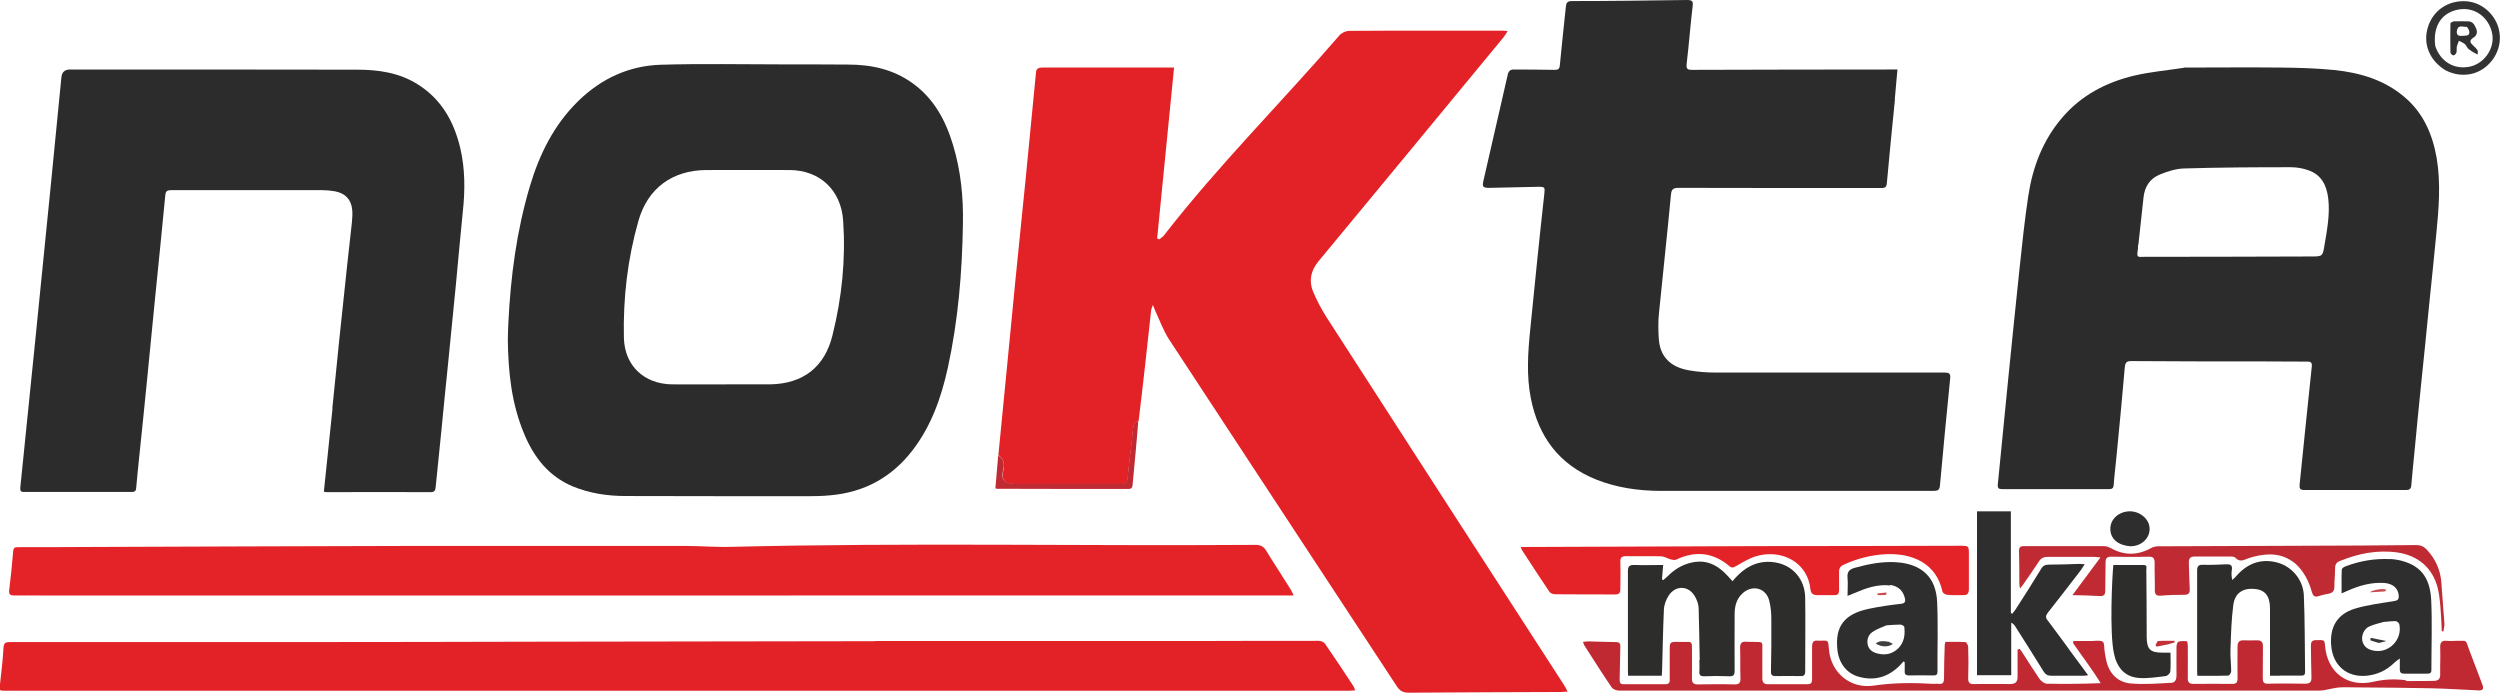
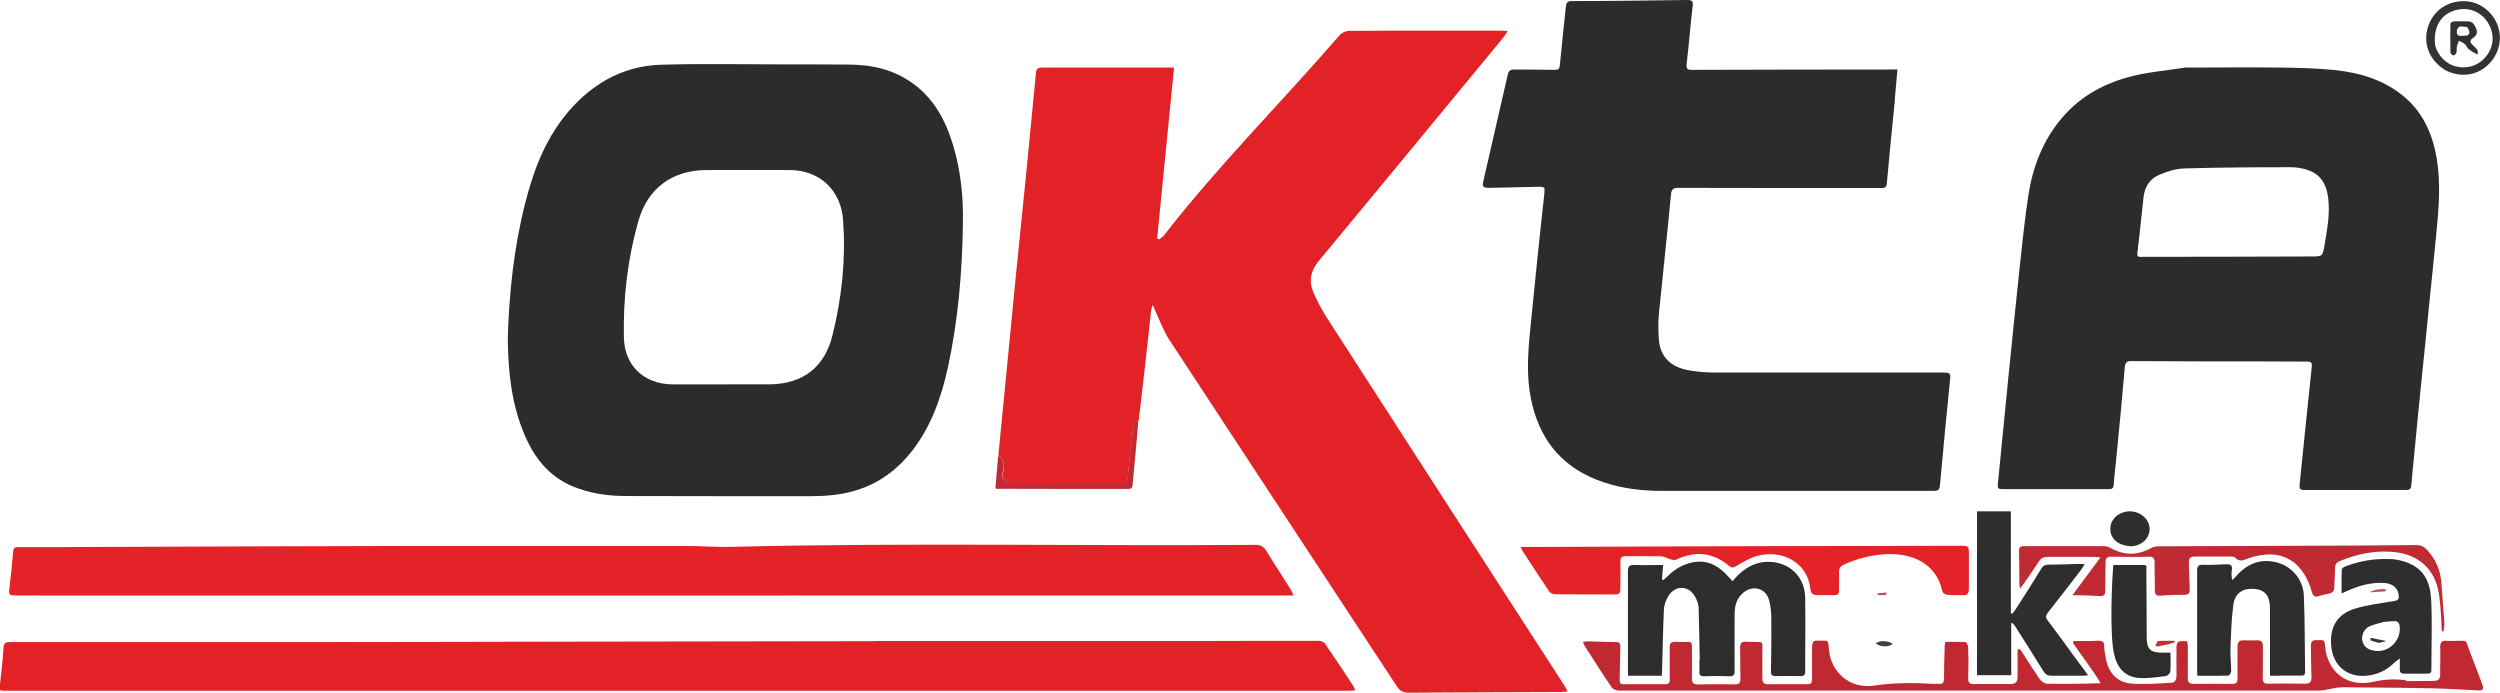
<svg xmlns="http://www.w3.org/2000/svg" id="Layer_2" data-name="Layer 2" viewBox="0 0 141.73 39.27">
  <defs>
    <style>      .cls-1 {        fill: #c02932;      }      .cls-2 {        fill: #333;      }      .cls-3 {        fill: #313131;      }      .cls-4 {        fill: #2d2e2d;      }      .cls-5 {        fill: #ca4a52;      }      .cls-6 {        fill: #c02a32;      }      .cls-7 {        fill: #2b2c2b;      }      .cls-8 {        fill: #2d2d2c;      }      .cls-9 {        fill: #3f3f3f;      }      .cls-10 {        fill: #373636;      }      .cls-11 {        fill: #2e2e2e;      }      .cls-12 {        fill: #c23139;      }      .cls-13 {        fill: #c02a33;      }      .cls-14 {        fill: #e32328;      }      .cls-15 {        fill: #c94950;      }      .cls-16 {        fill: #e32227;      }    </style>
  </defs>
  <g id="Layer_1-2" data-name="Layer 1">
    <g>
      <path class="cls-16" d="M56.6,25.8c.16-1.64.32-3.27.48-4.91.17-1.72.33-3.43.5-5.15.19-1.91.39-3.83.58-5.74.17-1.72.33-3.43.5-5.15.02-.24.05-.48.07-.71.01-.23.11-.31.36-.31,2.24,0,4.49,0,6.73,0h.74c-.32,3.25-.64,6.47-.96,9.69l.12.05c.09-.08.2-.14.27-.23,3.09-3.98,6.66-7.53,9.94-11.33.13-.15.37-.26.56-.26,2.9-.02,5.81-.01,8.71-.01.07,0,.13.01.27.02-.09.14-.14.24-.22.34-3.5,4.24-6.99,8.48-10.5,12.71-.44.53-.56,1.11-.31,1.72.21.5.47.99.76,1.45,4.48,6.96,8.98,13.91,13.47,20.86.07.1.12.22.2.37-.15,0-.25.02-.34.02-2.89.01-5.79.02-8.68.04-.31,0-.5-.11-.66-.36-4.3-6.55-8.61-13.1-12.91-19.66-.33-.51-.54-1.1-.8-1.66-.03-.07-.06-.14-.12-.3-.05.16-.1.23-.1.31-.23,2.08-.45,4.16-.71,6.27-.3.09-.3.31-.32.52-.03.26-.05.53-.08.8-.07.61-.16,1.22-.21,1.83-.03.36-.07.42-.42.42-1.99,0-3.98,0-5.98,0-.61,0-.79-.23-.65-.81.08-.33,0-.61-.27-.81Z" />
      <path class="cls-7" d="M28.82,18.3c.13-2.64.47-5.22,1.22-7.74.54-1.81,1.36-3.48,2.74-4.83,1.31-1.28,2.89-2.01,4.7-2.06,2.3-.07,4.6-.02,6.91-.02,1.23,0,2.45,0,3.68.01,1.31,0,2.55.26,3.64,1.04,1.23.87,1.9,2.12,2.32,3.52.44,1.45.59,2.95.56,4.46-.04,2.75-.27,5.49-.86,8.19-.37,1.67-.93,3.27-1.99,4.65-1.18,1.54-2.74,2.39-4.67,2.56-.41.04-.82.05-1.22.05-3.46,0-6.92,0-10.38-.01-1.03,0-2.04-.15-3.01-.55-1.35-.57-2.18-1.63-2.73-2.94-.73-1.72-.92-3.53-.94-5.38,0-.31.02-.62.03-.95M41.38,21.79c.76,0,1.52,0,2.27,0,1.88-.03,3.11-.98,3.55-2.8.53-2.13.75-4.29.6-6.49-.12-1.71-1.31-2.85-3.03-2.86-1.58,0-3.15-.01-4.73,0-1.91.01-3.31,1.02-3.84,2.86-.62,2.17-.88,4.39-.83,6.65.04,1.59,1.15,2.62,2.73,2.64,1.07.01,2.13,0,3.26,0Z" />
      <path class="cls-7" d="M123.83,3.83c1.83,0,3.64-.02,5.44,0,1.03.01,2.06.04,3.07.14,1.44.15,2.81.55,3.95,1.51,1.09.91,1.61,2.12,1.85,3.48.24,1.43.12,2.86-.02,4.29-.13,1.32-.26,2.64-.4,3.96-.15,1.52-.3,3.03-.46,4.55-.13,1.29-.26,2.58-.38,3.87-.06.63-.13,1.27-.18,1.9-.02.19-.11.25-.29.25-1.93,0-3.85,0-5.78,0-.24,0-.28-.1-.26-.31.23-2.23.45-4.46.69-6.69.03-.27-.1-.28-.29-.28-.8,0-1.6-.01-2.39-.01-2.51,0-5.03,0-7.54-.02-.26,0-.35.06-.38.34-.14,1.65-.3,3.29-.46,4.94-.05.58-.13,1.15-.17,1.73-.01.23-.12.25-.31.25-1.09,0-2.17,0-3.26,0-.92,0-1.84,0-2.75,0-.21,0-.27-.06-.25-.27.2-1.99.39-3.99.59-5.98.21-2.08.42-4.16.64-6.24.15-1.39.29-2.77.5-4.15.25-1.63.82-3.13,1.91-4.41,1.08-1.27,2.49-2.01,4.08-2.39.93-.22,1.88-.3,2.85-.45M121.21,13.87c0,.09,0,.18-.01.27-.08.5-.01.42.38.42,3.14,0,6.28-.01,9.43-.02.65,0,.67,0,.77-.64.15-.88.32-1.77.21-2.67-.09-.73-.39-1.33-1.13-1.58-.31-.11-.66-.17-.99-.17-2.01,0-4.03.01-6.04.07-.47.01-.96.17-1.4.35-.55.23-.85.69-.91,1.3-.09.87-.19,1.74-.29,2.67Z" />
      <path class="cls-7" d="M107.43,5.62c-.16,1.6-.32,3.18-.46,4.76-.02.25-.12.28-.33.28-3.82,0-7.64,0-11.46-.01-.31,0-.42.06-.45.39-.21,2.24-.46,4.48-.68,6.72-.05.47-.04.96-.01,1.43.06,1.02.65,1.63,1.74,1.81.47.08.95.12,1.43.12,4.34,0,8.68,0,13.02,0,.26,0,.36.05.33.33-.2,2.02-.4,4.05-.58,6.07-.02.28-.15.31-.38.31-3.99,0-7.98,0-11.97,0-1.18,0-2.35,0-3.53,0-1.23-.01-2.44-.18-3.6-.64-2.1-.84-3.27-2.41-3.71-4.59-.26-1.3-.17-2.6-.04-3.9.14-1.32.26-2.64.4-3.96.13-1.25.26-2.5.4-3.74.04-.39.04-.41-.35-.41-.92.02-1.83.04-2.75.06-.38,0-.43-.05-.35-.41.46-2.01.92-4.01,1.38-6.02.05-.21.16-.29.38-.28.76.01,1.52,0,2.27.02.2,0,.28-.04.3-.26.1-1.1.23-2.2.34-3.3.02-.24.08-.34.35-.34,2.17,0,4.35-.03,6.52-.06.28,0,.36.06.32.35-.13,1.09-.21,2.18-.34,3.27-.03.28.04.34.3.34,3.75-.01,7.5-.02,11.25-.02.12,0,.24,0,.4,0-.05.57-.1,1.11-.15,1.68Z" />
-       <path class="cls-7" d="M18.84,23.16c.13-1.31.26-2.58.39-3.86.15-1.42.3-2.83.45-4.25.09-.81.18-1.62.27-2.44.02-.23.04-.46.02-.69-.04-.59-.4-.98-1.01-1.08-.23-.04-.48-.06-.71-.06-2.84,0-5.69,0-8.53,0-.23,0-.33.04-.35.3-.18,1.91-.38,3.83-.57,5.74-.15,1.5-.29,2.99-.44,4.49-.15,1.51-.3,3.01-.46,4.52-.06.61-.13,1.23-.18,1.84-.01.16-.08.22-.24.22-2.04,0-4.09,0-6.13,0-.18,0-.21-.07-.2-.24.29-2.85.58-5.71.87-8.56.28-2.8.56-5.59.84-8.39.21-2.1.41-4.2.62-6.31q.04-.45.49-.45c5.43,0,10.85,0,16.28.01,1.21,0,2.38.17,3.43.83,1.34.84,2.05,2.1,2.41,3.6.28,1.19.28,2.39.15,3.6-.14,1.37-.26,2.74-.39,4.11-.15,1.52-.3,3.03-.45,4.55-.13,1.27-.26,2.54-.38,3.81-.11,1.05-.21,2.1-.32,3.15-.02.16-.03.3-.27.3-1.97-.01-3.93,0-5.9,0-.04,0-.08-.01-.17-.02.16-1.57.33-3.13.49-4.71Z" />
      <path class="cls-16" d="M49.61,36.34c6.17,0,12.32,0,18.46,0,2.23,0,4.47-.02,6.7-.01.12,0,.3.08.36.18.54.78,1.06,1.57,1.58,2.36.05.07.07.15.12.27-.16,0-.26.02-.37.02-25.38,0-50.75,0-76.13,0-.38,0-.37,0-.33-.37.08-.69.16-1.39.2-2.08.02-.26.12-.31.35-.31,1.66,0,3.31,0,4.97,0,4.01,0,8.02,0,12.03,0,4.14,0,8.28-.01,12.42-.02,6.53-.01,13.07-.02,19.63-.03Z" />
      <path class="cls-14" d="M44.82,33.76c-14.19,0-28.34,0-42.5,0-.5,0-1-.01-1.5,0-.23,0-.33-.05-.3-.3.09-.74.17-1.49.23-2.23.02-.23.16-.21.32-.21,1.23,0,2.45,0,3.68-.01,6.19-.02,12.39-.05,18.58-.06,5.17,0,10.33,0,15.5,0,.9,0,1.8.08,2.69.05,9.88-.24,19.77-.04,29.65-.11.3,0,.47.09.62.34.45.74.93,1.46,1.39,2.2.05.09.09.18.16.33h-28.54Z" />
      <path class="cls-1" d="M136.43,38.61c.54,0,1.05,0,1.55-.01.26,0,.37-.12.36-.39-.01-.5.02-1,0-1.5-.01-.31.1-.41.4-.38.17.02.34,0,.51,0,.66.01.5-.1.73.5.26.66.49,1.32.75,1.98.1.25.02.34-.22.33-.89-.04-1.77-.1-2.66-.12-1.41-.03-2.81-.04-4.22-.05-.33,0-.66-.02-.99,0-.28.02-.56.1-.84.15-.1.02-.2.03-.3.03-13.25,0-26.49,0-39.74,0-.13,0-.32-.08-.39-.18-.53-.78-1.04-1.58-1.55-2.38-.03-.05-.04-.11-.08-.2.12-.01.21-.03.3-.03.52.01,1.04.04,1.55.04.21,0,.28.07.27.28-.02.62-.02,1.24-.04,1.85,0,.19.05.27.25.26.78,0,1.56,0,2.33,0,.19,0,.27-.07.26-.26,0-.58,0-1.16,0-1.74,0-.37.04-.41.42-.4.2,0,.4.01.6,0,.18-.01.24.06.24.24,0,.61.01,1.22,0,1.83,0,.24.07.34.33.34.7-.01,1.4-.02,2.09,0,.27,0,.34-.1.33-.35-.02-.58,0-1.16-.02-1.74,0-.25.1-.35.34-.33.14.01.28.01.42.01.58,0,.5-.02.5.53,0,.51,0,1.02,0,1.53,0,.24.09.35.34.34.74,0,1.48,0,2.21,0,.22,0,.27-.09.27-.29,0-.61,0-1.22,0-1.83,0-.26.07-.38.34-.35,0,0,.02,0,.03,0,.56.02.53-.13.59.53.12,1.29,1.21,2.21,2.52,2.02,1.14-.17,2.26-.17,3.4-.1.1,0,.2-.02.3,0,.25.03.3-.1.3-.32,0-.63.02-1.26.04-1.88,0-.05.02-.1.04-.18.37,0,.75-.01,1.12.01.07,0,.17.18.17.28.02.59.02,1.18,0,1.77,0,.24.07.34.32.33.69-.01,1.38,0,2.06,0,.3,0,.42-.12.42-.41,0-.52,0-1.03,0-1.55.04,0,.08-.02.12-.03.06.08.13.16.18.25.31.48.61.96.93,1.43.09.13.27.28.42.29,1.01.02,2.01.01,3.06-.03-.48-.79-1.05-1.52-1.57-2.28.01-.04.02-.08.03-.11.34,0,.68,0,1.02,0,.22,0,.49-.06.64.04.11.08.07.38.11.58.03.17.05.33.09.5.18.76.67,1.23,1.42,1.29.75.06,1.51,0,2.26-.04.23-.01.3-.2.3-.41,0-.55-.01-1.1,0-1.65,0-.09.05-.25.11-.27.14-.05.31-.04.47-.03.03,0,.06.15.06.23,0,.62.01,1.24,0,1.86,0,.25.08.33.33.33.73-.01,1.46,0,2.18,0,.24,0,.31-.07.31-.31-.01-.6,0-1.2,0-1.8,0-.25.09-.37.35-.36.24.01.48.01.72,0,.27-.01.38.09.37.36-.01.59,0,1.18-.01,1.77,0,.24.05.34.31.33.7-.02,1.4-.01,2.09,0,.28,0,.37-.1.36-.37-.02-.58-.02-1.16-.03-1.74,0-.2.01-.35.27-.36.5-.01.5-.02.53.31.12,1.51,1.26,2.39,2.74,2.05.61-.14,1.19-.17,1.82-.09Z" />
      <path class="cls-8" d="M96.36,37.42c-.02-1-.03-1.96-.06-2.93,0-.21-.08-.43-.18-.62-.34-.68-1.12-.73-1.53-.09-.14.23-.25.51-.26.78-.05,1.12-.07,2.23-.1,3.35,0,.13-.01.25-.02.4h-1.91c0-.11-.01-.21-.01-.32,0-1.87,0-3.73,0-5.6,0-.3.1-.37.38-.36.53.02,1.05,0,1.62,0-.02.29-.05.55-.07.81l.07.05c.09-.08.18-.15.26-.23.43-.43.93-.71,1.53-.8.66-.1,1.21.15,1.68.6.16.15.3.32.46.49.12-.14.23-.27.35-.38.59-.57,1.3-.82,2.1-.68.98.17,1.65.96,1.67,1.98.02,1.4,0,2.79,0,4.19,0,.21-.07.28-.28.27-.46-.01-.92-.01-1.38,0-.23,0-.29-.07-.28-.29.02-.98.03-1.95.02-2.93,0-.36-.03-.72-.12-1.06-.18-.71-.93-.91-1.48-.44-.37.32-.48.74-.48,1.21,0,1.07-.01,2.13,0,3.2,0,.25-.06.33-.32.32-.47-.02-.94-.02-1.41,0-.22,0-.28-.07-.27-.27.02-.2,0-.4,0-.63Z" />
      <path class="cls-14" d="M99.83,30.96c3.79,0,7.55-.01,11.31-.02.47,0,.48.01.48.49,0,.66,0,1.32,0,1.97,0,.24-.09.35-.33.34-.3,0-.6.01-.9-.02-.1,0-.26-.11-.27-.19-.34-1.58-1.69-2.19-3.23-2.11-.82.04-1.61.25-2.36.59-.2.09-.28.21-.27.44.01.33-.01.66,0,.99,0,.22-.06.31-.29.3-.32,0-.64,0-.96,0-.21,0-.35-.1-.37-.31-.15-1.57-1.64-2.3-3.04-1.91-.42.12-.81.36-1.19.58-.15.08-.23.11-.36,0-.93-.79-1.94-.89-3.03-.37-.08.04-.21,0-.32-.02-.17-.05-.34-.16-.51-.17-.67-.02-1.34,0-2-.01-.27,0-.34.09-.33.34.02.51,0,1.02,0,1.53,0,.22-.07.3-.29.3-1.14,0-2.27,0-3.41-.01-.11,0-.27-.06-.32-.14-.53-.78-1.04-1.58-1.56-2.37-.02-.02-.02-.05-.06-.17,4.55-.02,9.06-.03,13.6-.05Z" />
      <path class="cls-4" d="M117.33,36.86c.35.47.68.92,1.05,1.42-.14.02-.21.03-.28.03-.6,0-1.2,0-1.8,0-.22,0-.33-.07-.45-.25-.52-.85-1.06-1.69-1.59-2.53-.05-.09-.12-.17-.24-.23v2.98h-1.94v-9.29h1.92v5.77s.05.02.08.03c.06-.08.13-.15.18-.23.49-.76.98-1.52,1.45-2.3.11-.19.24-.25.45-.25.56,0,1.12-.02,1.67-.04.1,0,.19,0,.36.02-.1.14-.16.24-.22.33-.62.81-1.24,1.61-1.87,2.41-.13.17-.15.29,0,.46.41.54.81,1.09,1.22,1.65Z" />
      <path class="cls-8" d="M129.23,38.31h-.54c0-.14,0-.24,0-.35,0-1.16,0-2.31,0-3.47,0-.69-.27-1.04-.84-1.1-.69-.07-1.15.22-1.24.91-.11.83-.13,1.67-.16,2.5-.02.42.04.84.04,1.26,0,.08-.1.24-.16.24-.58.02-1.15.01-1.76.01,0-.11-.01-.2-.01-.3,0-1.89,0-3.77,0-5.66,0-.27.09-.34.34-.33.45.01.9-.01,1.35-.03.23,0,.31.08.28.3-.03.18-.03.37.02.59.07-.07.15-.12.21-.2.6-.7,1.35-1.02,2.26-.81.88.2,1.55.97,1.59,1.88.06,1.44.05,2.89.07,4.34,0,.18-.08.22-.24.21-.39,0-.78,0-1.2,0Z" />
      <path class="cls-13" d="M130.1,31.93c-.73-.59-1.54-.58-2.37-.36-.14.04-.29.08-.42.14-.21.09-.39.11-.57-.08-.06-.07-.2-.08-.31-.08-.67,0-1.34,0-2,0-.27,0-.35.12-.34.37.02.49.02.98.05,1.47.01.23-.06.33-.3.33-.45,0-.9.01-1.34.05-.27.02-.34-.08-.34-.33.01-.51-.02-1.02-.01-1.53,0-.25-.07-.36-.34-.35-.71.02-1.42.01-2.12,0-.23,0-.32.08-.32.31,0,.54-.02,1.08-.02,1.62,0,.23-.08.32-.32.3-.48-.03-.97-.04-1.54-.05.55-.74,1.05-1.41,1.59-2.14-.18-.01-.28-.03-.37-.03-.88,0-1.76,0-2.63,0-.22,0-.37.07-.49.26-.28.43-.57.84-.86,1.26-.05.08-.11.15-.21.27-.02-.13-.04-.19-.04-.26,0-.62,0-1.24-.02-1.86,0-.21.07-.28.28-.28,1.52,0,3.03,0,4.55,0,.13,0,.27.06.39.12.75.42,1.5.41,2.25,0,.12-.07.28-.11.42-.11,2.72-.01,5.45-.02,8.17-.03,2.15,0,4.31-.02,6.46-.04.25,0,.43.08.6.26.51.55.79,1.19.83,1.93.05.77.12,1.53.17,2.3,0,.13-.04.27-.06.4h-.09c-.02-.48-.04-.96-.08-1.42-.03-.35-.07-.7-.15-1.03-.29-1.15-1.12-1.85-2.29-2.02-1.14-.16-2.22.06-3.27.49-.18.07-.26.2-.26.39,0,.36-.04.72-.04,1.08,0,.23-.12.34-.33.38-.19.03-.37.07-.55.13-.25.09-.34-.02-.4-.24-.17-.6-.44-1.15-.93-1.6Z" />
      <path class="cls-4" d="M135.54,31.69c.16.02.3.03.44.06,1.19.26,1.78.92,1.85,2.27.06,1.32.01,2.65.01,3.97,0,.16-.08.2-.22.2-.44,0-.88,0-1.32,0-.2,0-.26-.09-.25-.27,0-.17,0-.33,0-.59-.15.11-.24.17-.32.25-.44.43-.96.67-1.57.73-1.11.1-1.9-.58-2-1.7-.09-1.05.33-1.79,1.33-2.1.72-.22,1.48-.31,2.22-.43.22-.03.29-.1.28-.31-.03-.41-.32-.68-.81-.72-.75-.05-1.44.15-2.11.45-.09.04-.18.08-.32.14,0-.48-.01-.92.01-1.35,0-.07.14-.16.23-.19.81-.3,1.65-.45,2.54-.4M135.13,35.26c-.27.08-.56.14-.82.26-.28.13-.44.49-.39.78.06.33.28.5.58.57.88.23,1.72-.58,1.52-1.49-.02-.07-.14-.17-.22-.17-.21,0-.42.03-.68.05Z" />
-       <path class="cls-4" d="M107.15,33.19c-.73-.08-1.38.16-2.01.43-.11.05-.21.09-.4.16,0-.37.03-.7,0-1.02-.03-.33.09-.48.41-.57.8-.22,1.6-.38,2.44-.31,1.38.12,2.17.86,2.23,2.25.06,1.31.01,2.63.02,3.94,0,.17-.07.23-.23.22-.46,0-.92-.01-1.38,0-.21,0-.26-.08-.25-.27.01-.16,0-.33,0-.49-.02,0-.05-.02-.07-.03-.06.07-.12.14-.18.2-.65.67-1.43.92-2.34.67-.71-.19-1.16-.79-1.23-1.59-.12-1.28.41-1.97,1.76-2.26.61-.13,1.23-.22,1.86-.29.24-.03.25-.15.21-.32-.1-.42-.36-.67-.82-.75M106.95,35.45c-.27.12-.56.21-.8.38-.24.17-.33.45-.26.74.07.28.3.42.56.48.43.11.83.03,1.16-.29.34-.33.4-.76.35-1.21,0-.06-.14-.14-.22-.14-.25,0-.49.02-.79.04Z" />
      <path class="cls-8" d="M119.84,37.03c-.25-1.2-.1-4.34-.03-5,.57,0,1.15,0,1.72,0,.22,0,.15.17.15.29.01,1.22.02,2.43.02,3.65,0,.05,0,.1,0,.15.01.69.2.88.9.88.14,0,.27,0,.45,0,0,.37.02.72-.01,1.06,0,.1-.16.26-.27.27-.52.06-1.05.15-1.56.1-.79-.08-1.21-.62-1.37-1.4Z" />
-       <path class="cls-2" d="M138.65,3.99c-.91-.55-1.3-1.49-1.01-2.44.28-.94,1.13-1.53,2.13-1.48,1.02.04,1.89.91,1.95,1.95.07,1.02-.68,1.99-1.66,2.18-.49.09-.95.02-1.41-.21M138.06,2.61c.29.88,1.07,1.35,1.95,1.17.83-.17,1.43-1.04,1.28-1.86-.17-.92-.97-1.52-1.85-1.39-1,.15-1.53.93-1.38,2.08Z" />
+       <path class="cls-2" d="M138.65,3.99c-.91-.55-1.3-1.49-1.01-2.44.28-.94,1.13-1.53,2.13-1.48,1.02.04,1.89.91,1.95,1.95.07,1.02-.68,1.99-1.66,2.18-.49.09-.95.02-1.41-.21M138.06,2.61c.29.88,1.07,1.35,1.95,1.17.83-.17,1.43-1.04,1.28-1.86-.17-.92-.97-1.52-1.85-1.39-1,.15-1.53.93-1.38,2.08" />
      <path class="cls-6" d="M56.59,25.82c.3.18.37.46.29.79-.15.58.04.81.65.81,1.99,0,3.98,0,5.98,0,.35,0,.39-.06.42-.42.06-.61.14-1.22.21-1.83.03-.27.05-.53.08-.8.03-.2.02-.43.31-.49-.09,1.2-.21,2.4-.32,3.6-.01.15-.05.24-.23.24-2.49,0-4.98,0-7.47-.01,0,0-.02,0-.08-.03.05-.6.1-1.22.16-1.86Z" />
      <path class="cls-11" d="M120.78,30.97c-.7-.05-1.13-.42-1.14-.96-.02-.54.43-.98,1.03-1.02.58-.04,1.14.38,1.19.9.06.53-.35,1-.93,1.07-.04,0-.08,0-.15.01Z" />
      <path class="cls-12" d="M122.95,36.52c-.24.05-.46.1-.68.14l-.07-.08c.05-.08.09-.23.15-.24.31-.02.62-.01.93-.01,0,.03,0,.06.01.09-.1.03-.21.06-.34.09Z" />
      <path class="cls-15" d="M135.19,33.53c-.29.02-.55.03-.84.05.17-.15.8-.24.94-.14-.03.03-.05.06-.1.09Z" />
      <path class="cls-5" d="M106.91,33.73c-.17.01-.32.01-.47.01,0-.03,0-.07,0-.1.17-.02.34-.03.51-.05,0,.04,0,.08-.04.14Z" />
      <path class="cls-10" d="M135.29,36.34c-.14.04-.27.08-.43.11-.18-.05-.33-.1-.48-.15,0-.05.01-.09.02-.14" />
      <path class="cls-9" d="M107.11,36.4c.08.04.14.07.2.1-.25.2-.66.19-.97-.02.24-.19.5-.13.77-.09Z" />
      <path class="cls-3" d="M140.45,3.09c-.18-.09-.35-.19-.5-.31-.09-.07-.13-.21-.21-.28-.1-.08-.23-.13-.34-.19-.04.11-.09.23-.12.34-.02.11.01.22-.02.33-.02.07-.11.16-.17.16-.06,0-.17-.1-.17-.16-.01-.55-.01-1.09,0-1.64,0-.05.13-.13.21-.13.26-.01.52,0,.78,0,.28,0,.37.19.46.39.1.21.05.41-.14.53-.27.17-.19.3-.01.46.09.08.18.17.24.27.03.06,0,.15,0,.23M139.28,1.77c-.02.27.16.28.35.26.16-.02.38.03.36-.23,0-.1-.12-.28-.16-.28-.19.03-.48-.17-.55.25Z" />
    </g>
  </g>
</svg>